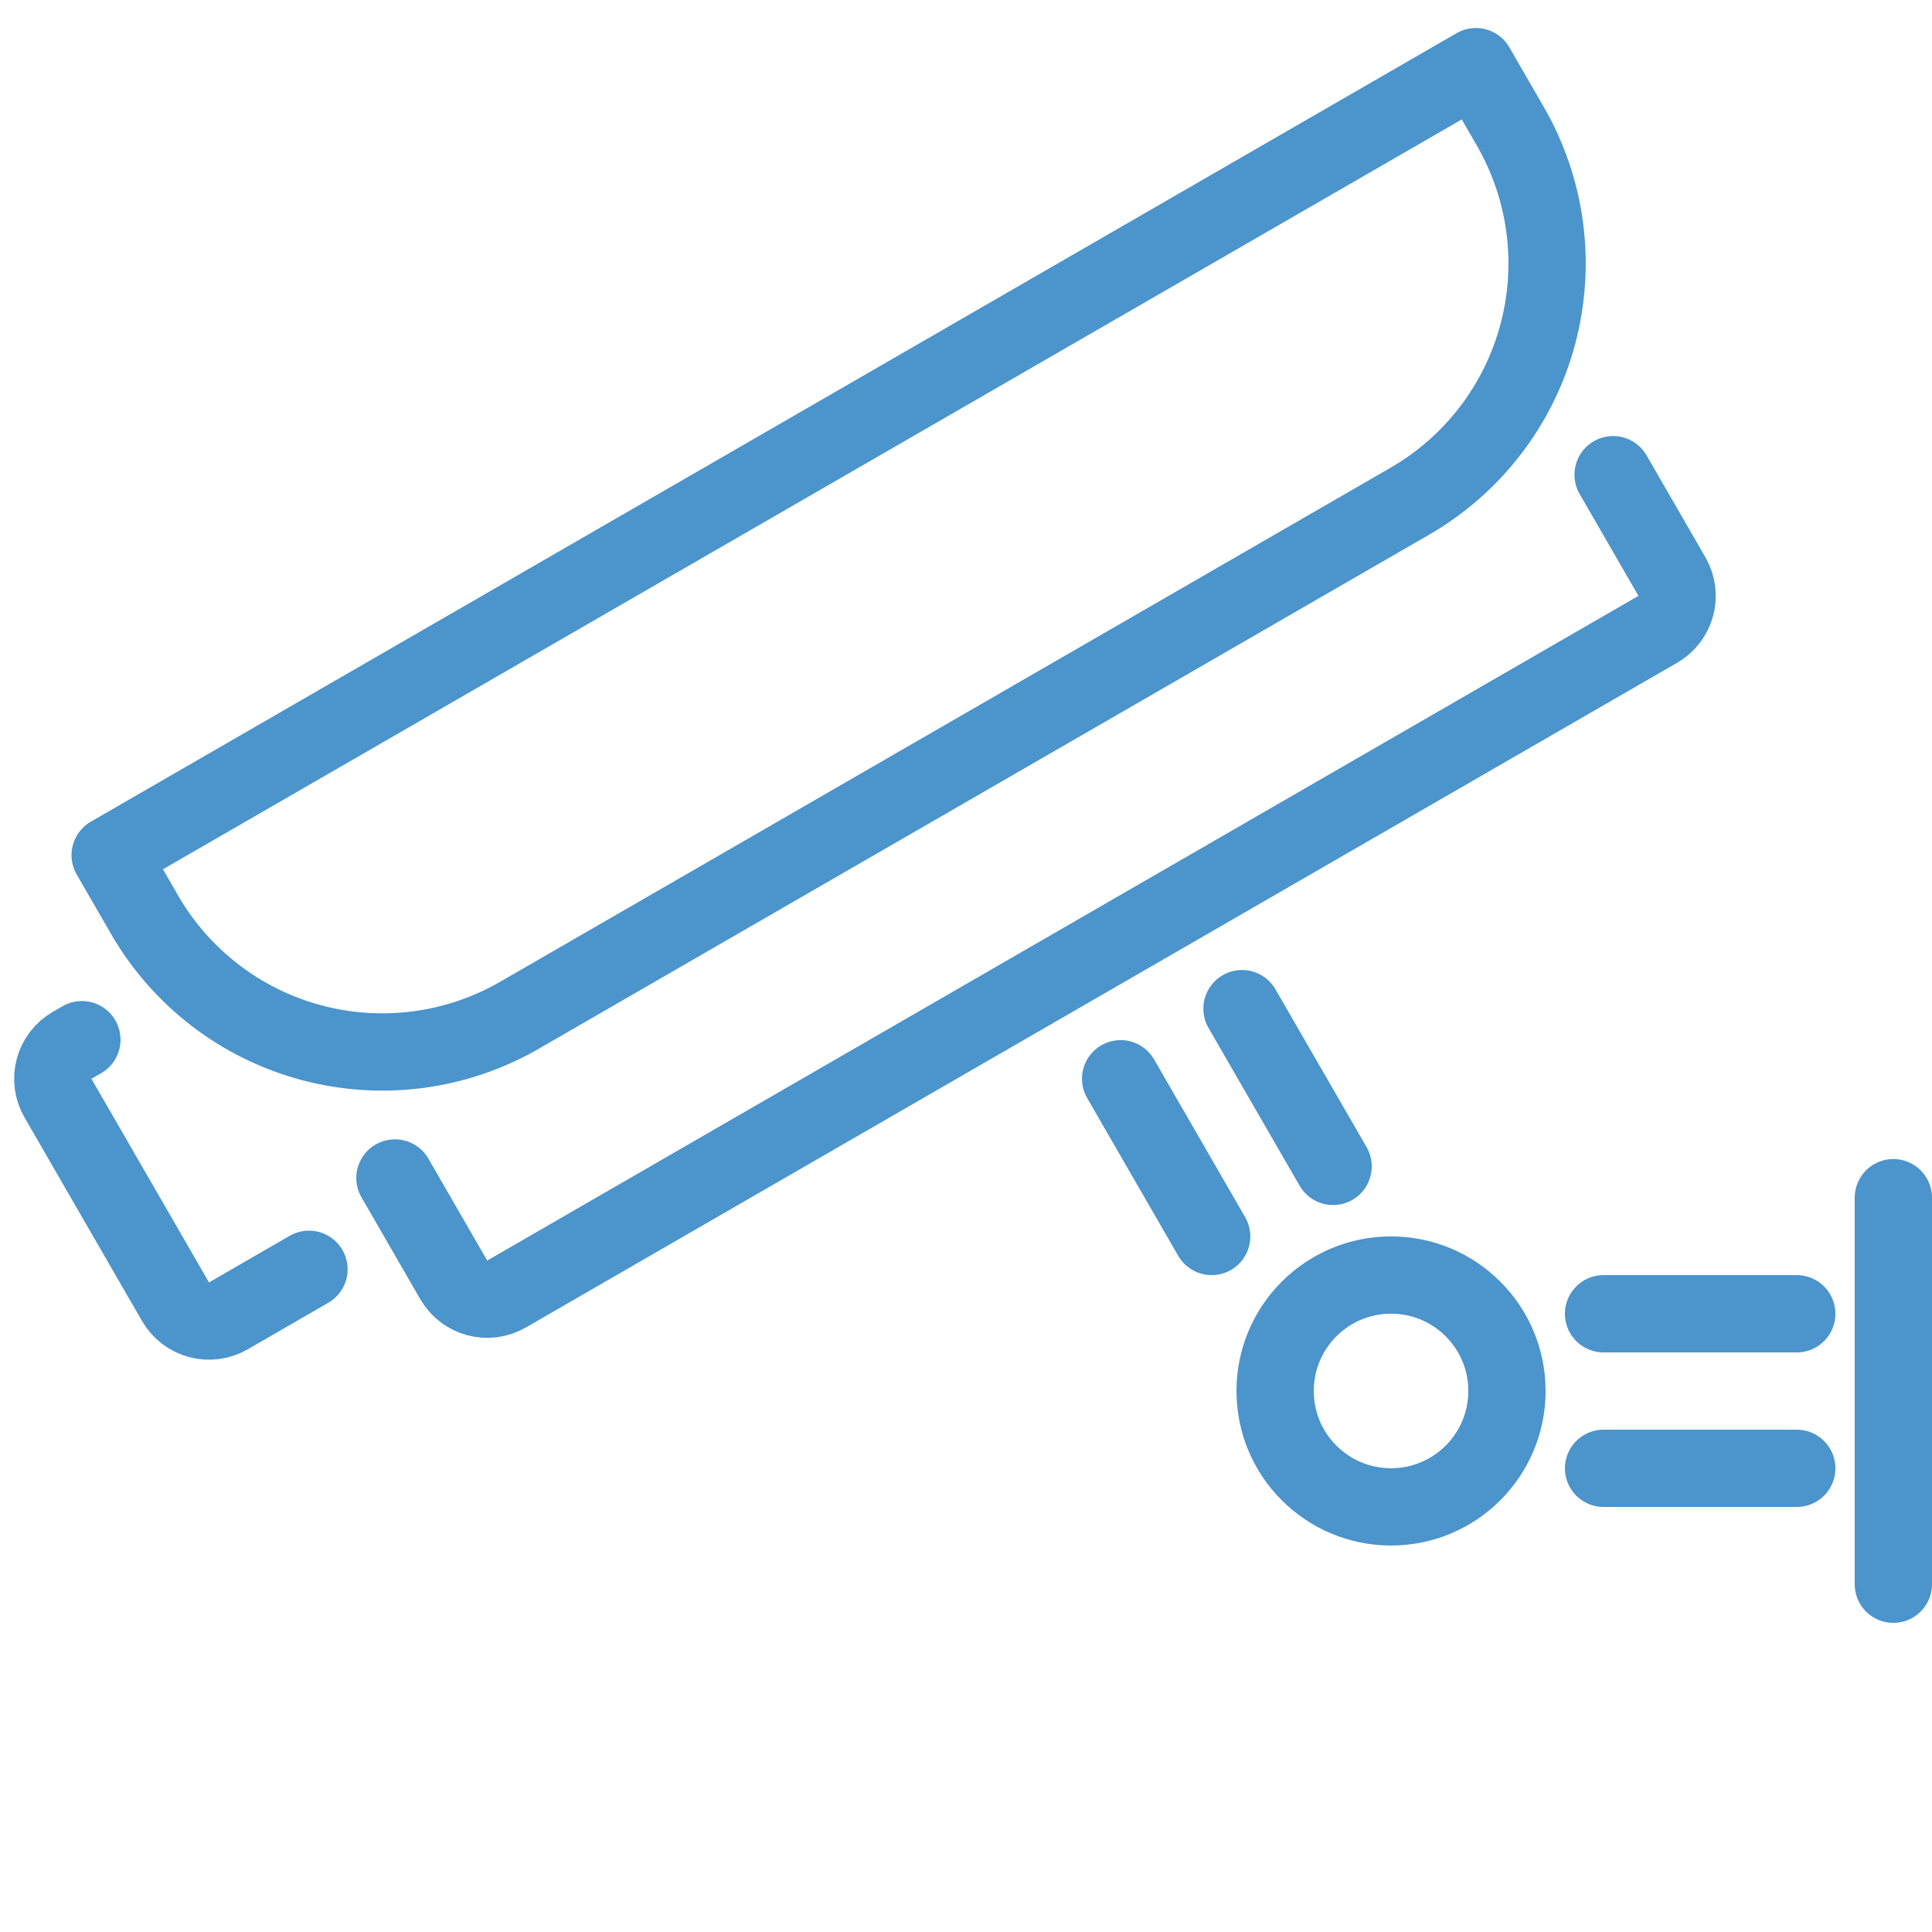
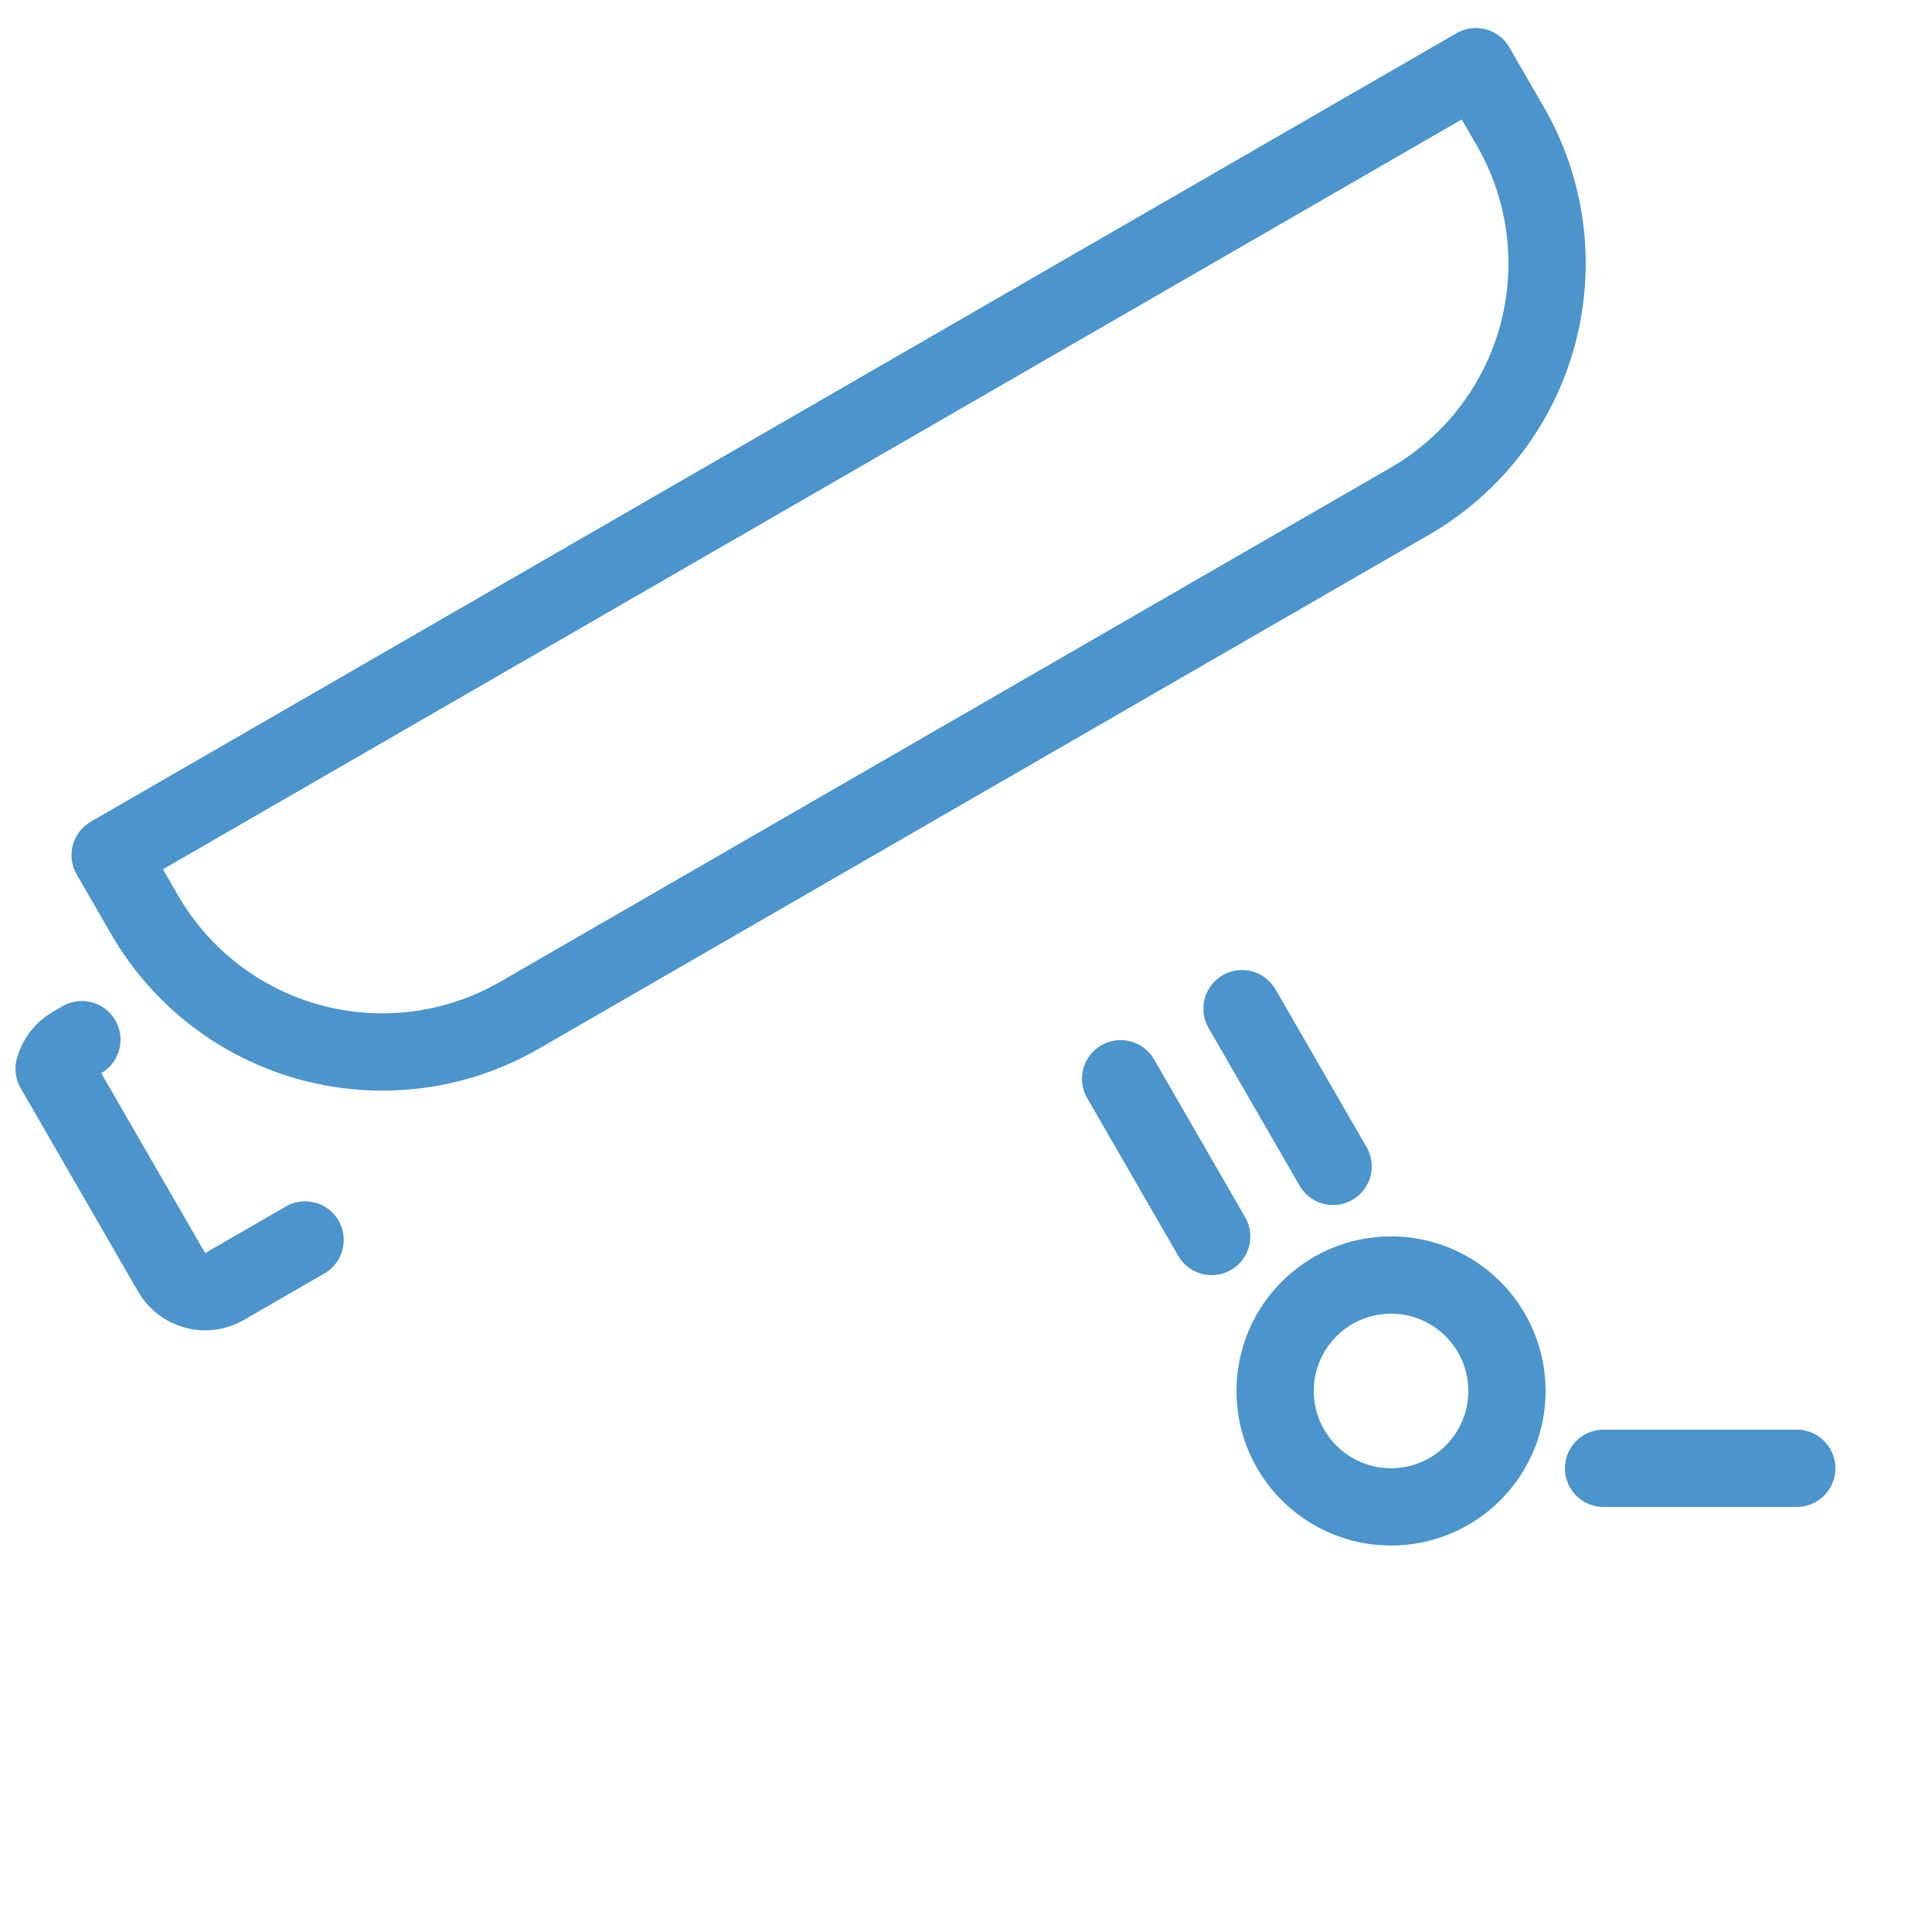
<svg xmlns="http://www.w3.org/2000/svg" width="100%" height="100%" viewBox="0 0 50 50" version="1.1" xml:space="preserve" style="fill-rule:evenodd;clip-rule:evenodd;stroke-linecap:round;stroke-linejoin:round;stroke-miterlimit:1.5;">
  <g id="kamera">
    <path d="M46.5,38l-5,0" style="fill:none;stroke:#4b94cc;stroke-width:2px;" />
-     <path d="M46.5,34l-5,0" style="fill:none;stroke:#4b94cc;stroke-width:2px;" />
-     <path d="M49,41l0,-10.004" style="fill:none;stroke:#4b94cc;stroke-width:2px;" />
-     <path d="M10.221,30.486c0,0 0.923,1.6 1.522,2.637c0.276,0.478 0.888,0.642 1.366,0.366c4.511,-2.604 25.283,-14.597 29.794,-17.202c0.479,-0.276 0.643,-0.888 0.366,-1.366c-0.598,-1.037 -1.522,-2.636 -1.522,-2.636" style="fill:none;stroke:#4b94cc;stroke-width:2px;" />
    <path d="M38.196,1.725l-35.345,20.406c0,0 0.368,0.636 0.891,1.543c0.942,1.631 2.493,2.822 4.313,3.309c1.82,0.488 3.759,0.233 5.39,-0.709c6.465,-3.733 16.577,-9.57 23.042,-13.303c1.631,-0.942 2.822,-2.494 3.309,-4.313c0.488,-1.82 0.233,-3.759 -0.709,-5.39c-0.524,-0.907 -0.891,-1.543 -0.891,-1.543Z" style="fill:none;stroke:#4b94cc;stroke-width:2px;" />
-     <path d="M2.119,26.907c0,0 -0.106,0.061 -0.253,0.146c-0.23,0.132 -0.397,0.351 -0.466,0.607c-0.069,0.256 -0.033,0.529 0.1,0.759c0.777,1.346 2.266,3.924 3.043,5.27c0.132,0.229 0.351,0.397 0.607,0.466c0.256,0.068 0.529,0.032 0.759,-0.1c0.871,-0.504 2.087,-1.206 2.087,-1.206" style="fill:none;stroke:#4b94cc;stroke-width:2px;" />
+     <path d="M2.119,26.907c0,0 -0.106,0.061 -0.253,0.146c-0.23,0.132 -0.397,0.351 -0.466,0.607c0.777,1.346 2.266,3.924 3.043,5.27c0.132,0.229 0.351,0.397 0.607,0.466c0.256,0.068 0.529,0.032 0.759,-0.1c0.871,-0.504 2.087,-1.206 2.087,-1.206" style="fill:none;stroke:#4b94cc;stroke-width:2px;" />
    <circle cx="36" cy="35.998" r="3" style="fill:none;stroke:#4b94cc;stroke-width:2px;" />
    <path d="M31.358,32l-2.356,-4.082" style="fill:none;stroke:#4b94cc;stroke-width:2px;" />
    <path d="M34.5,30.186l-2.357,-4.082" style="fill:none;stroke:#4b94cc;stroke-width:2px;" />
  </g>
</svg>